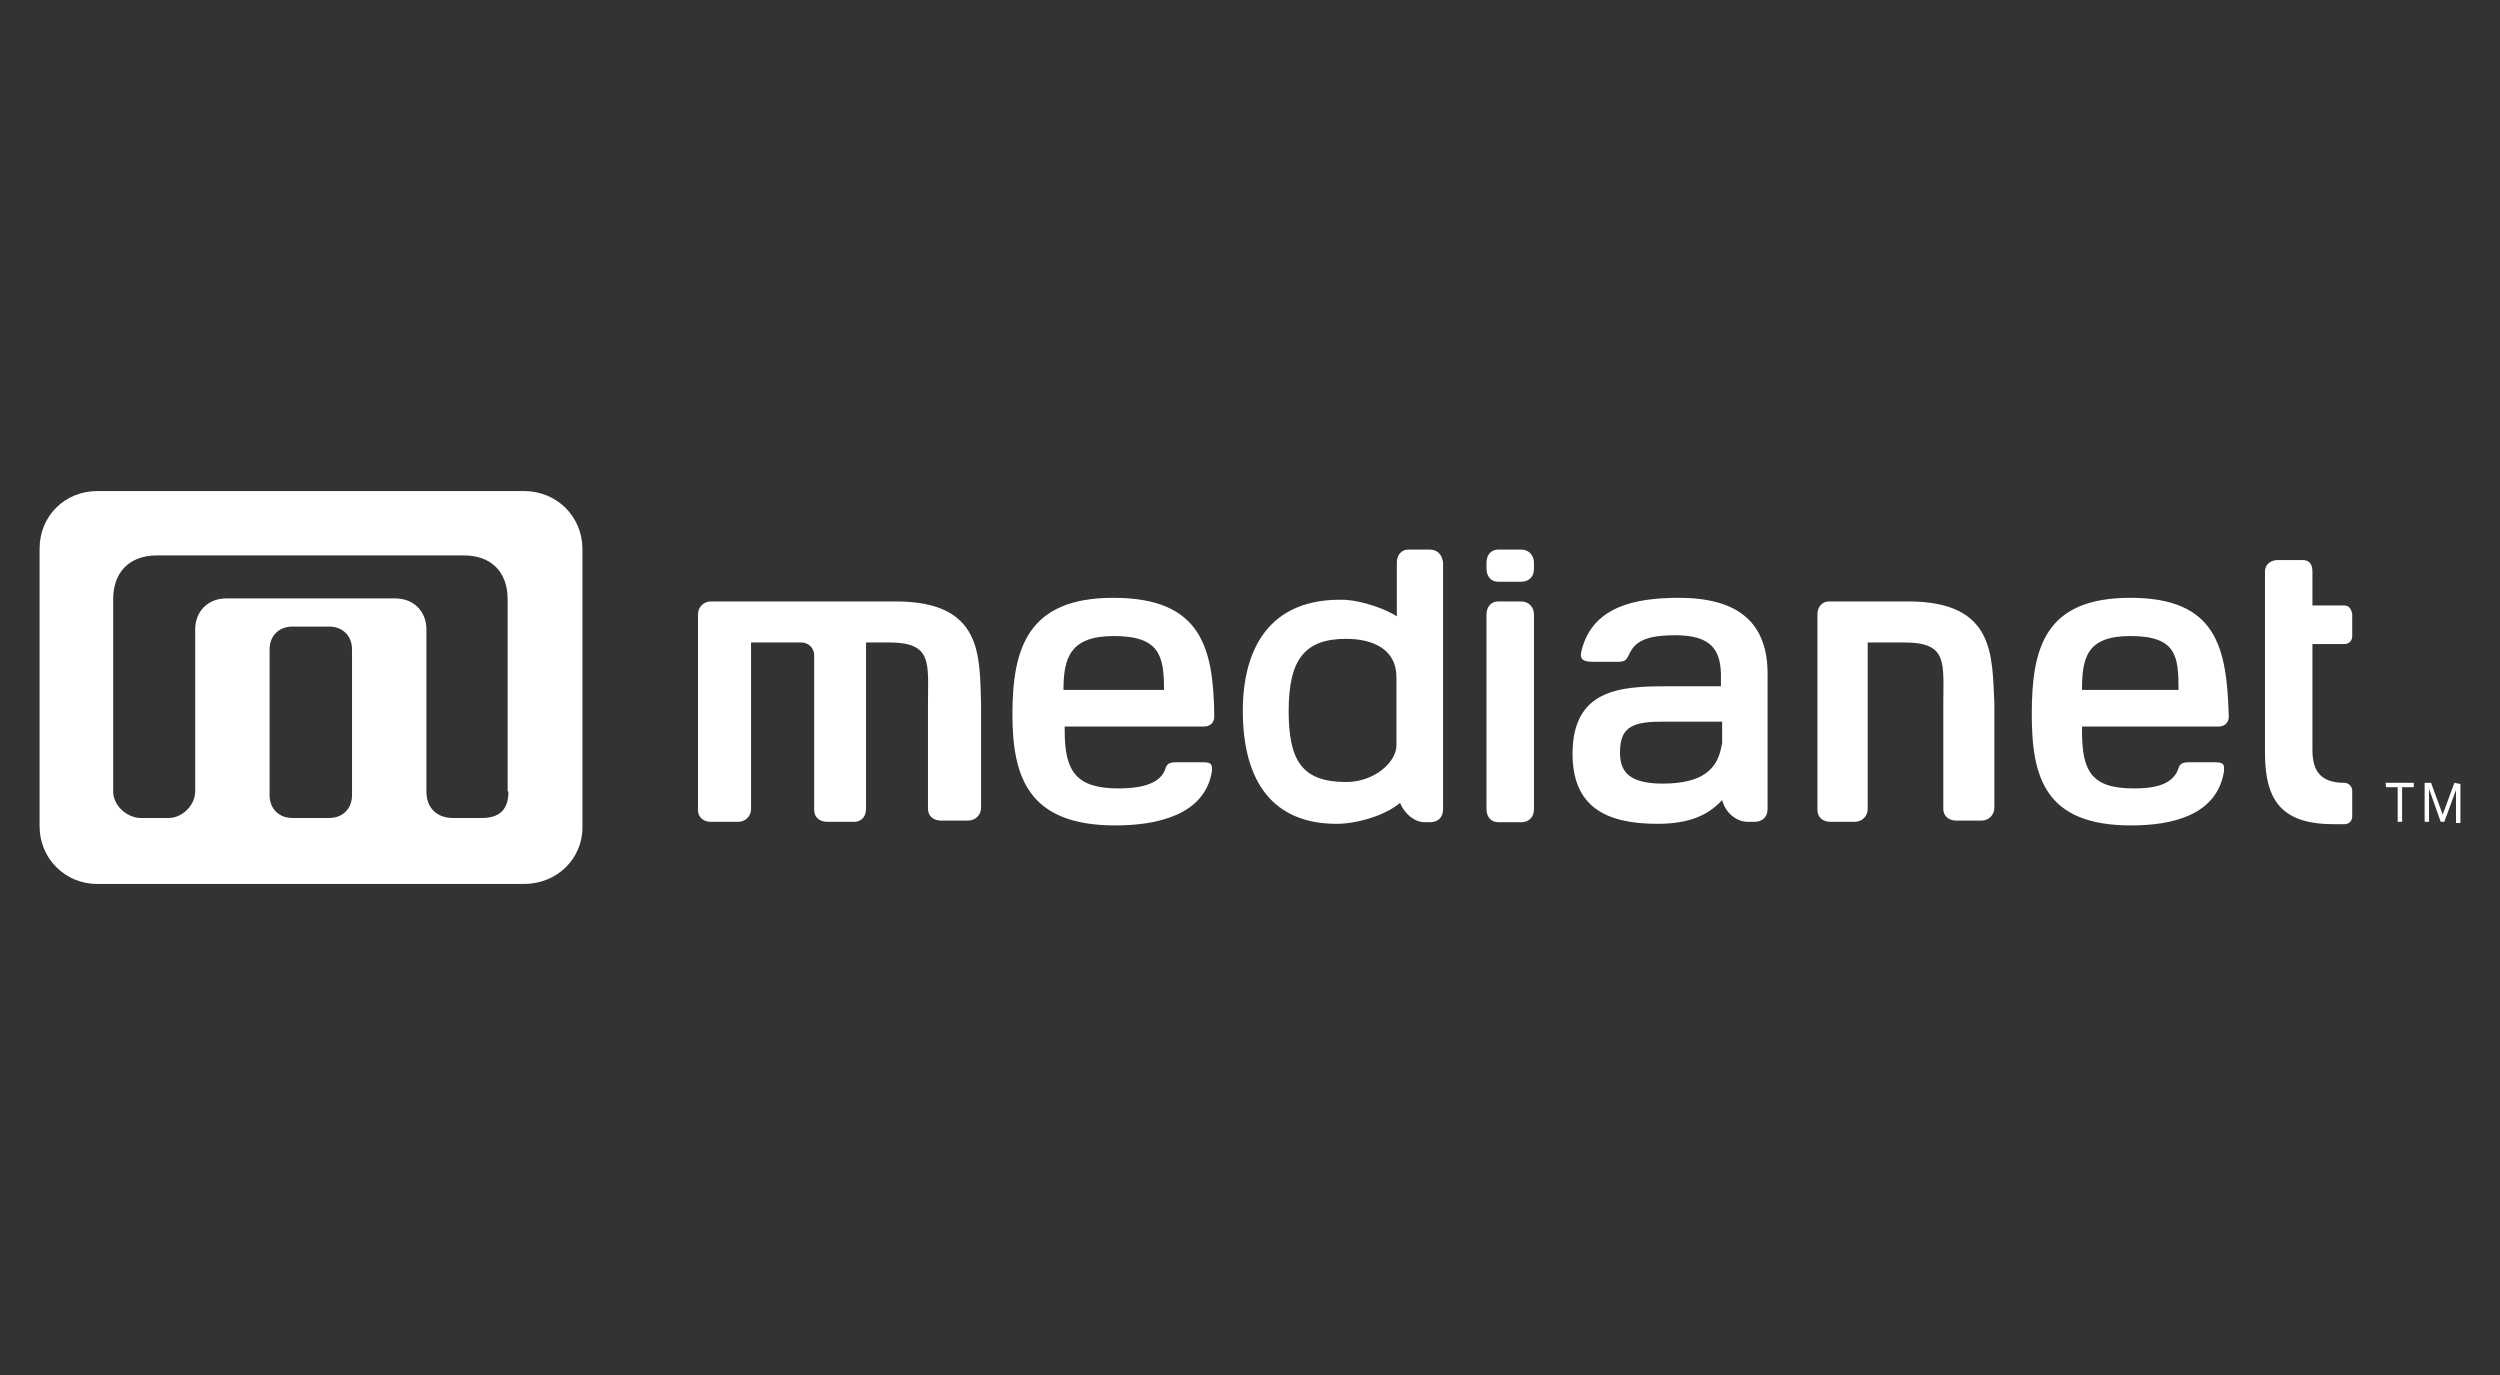
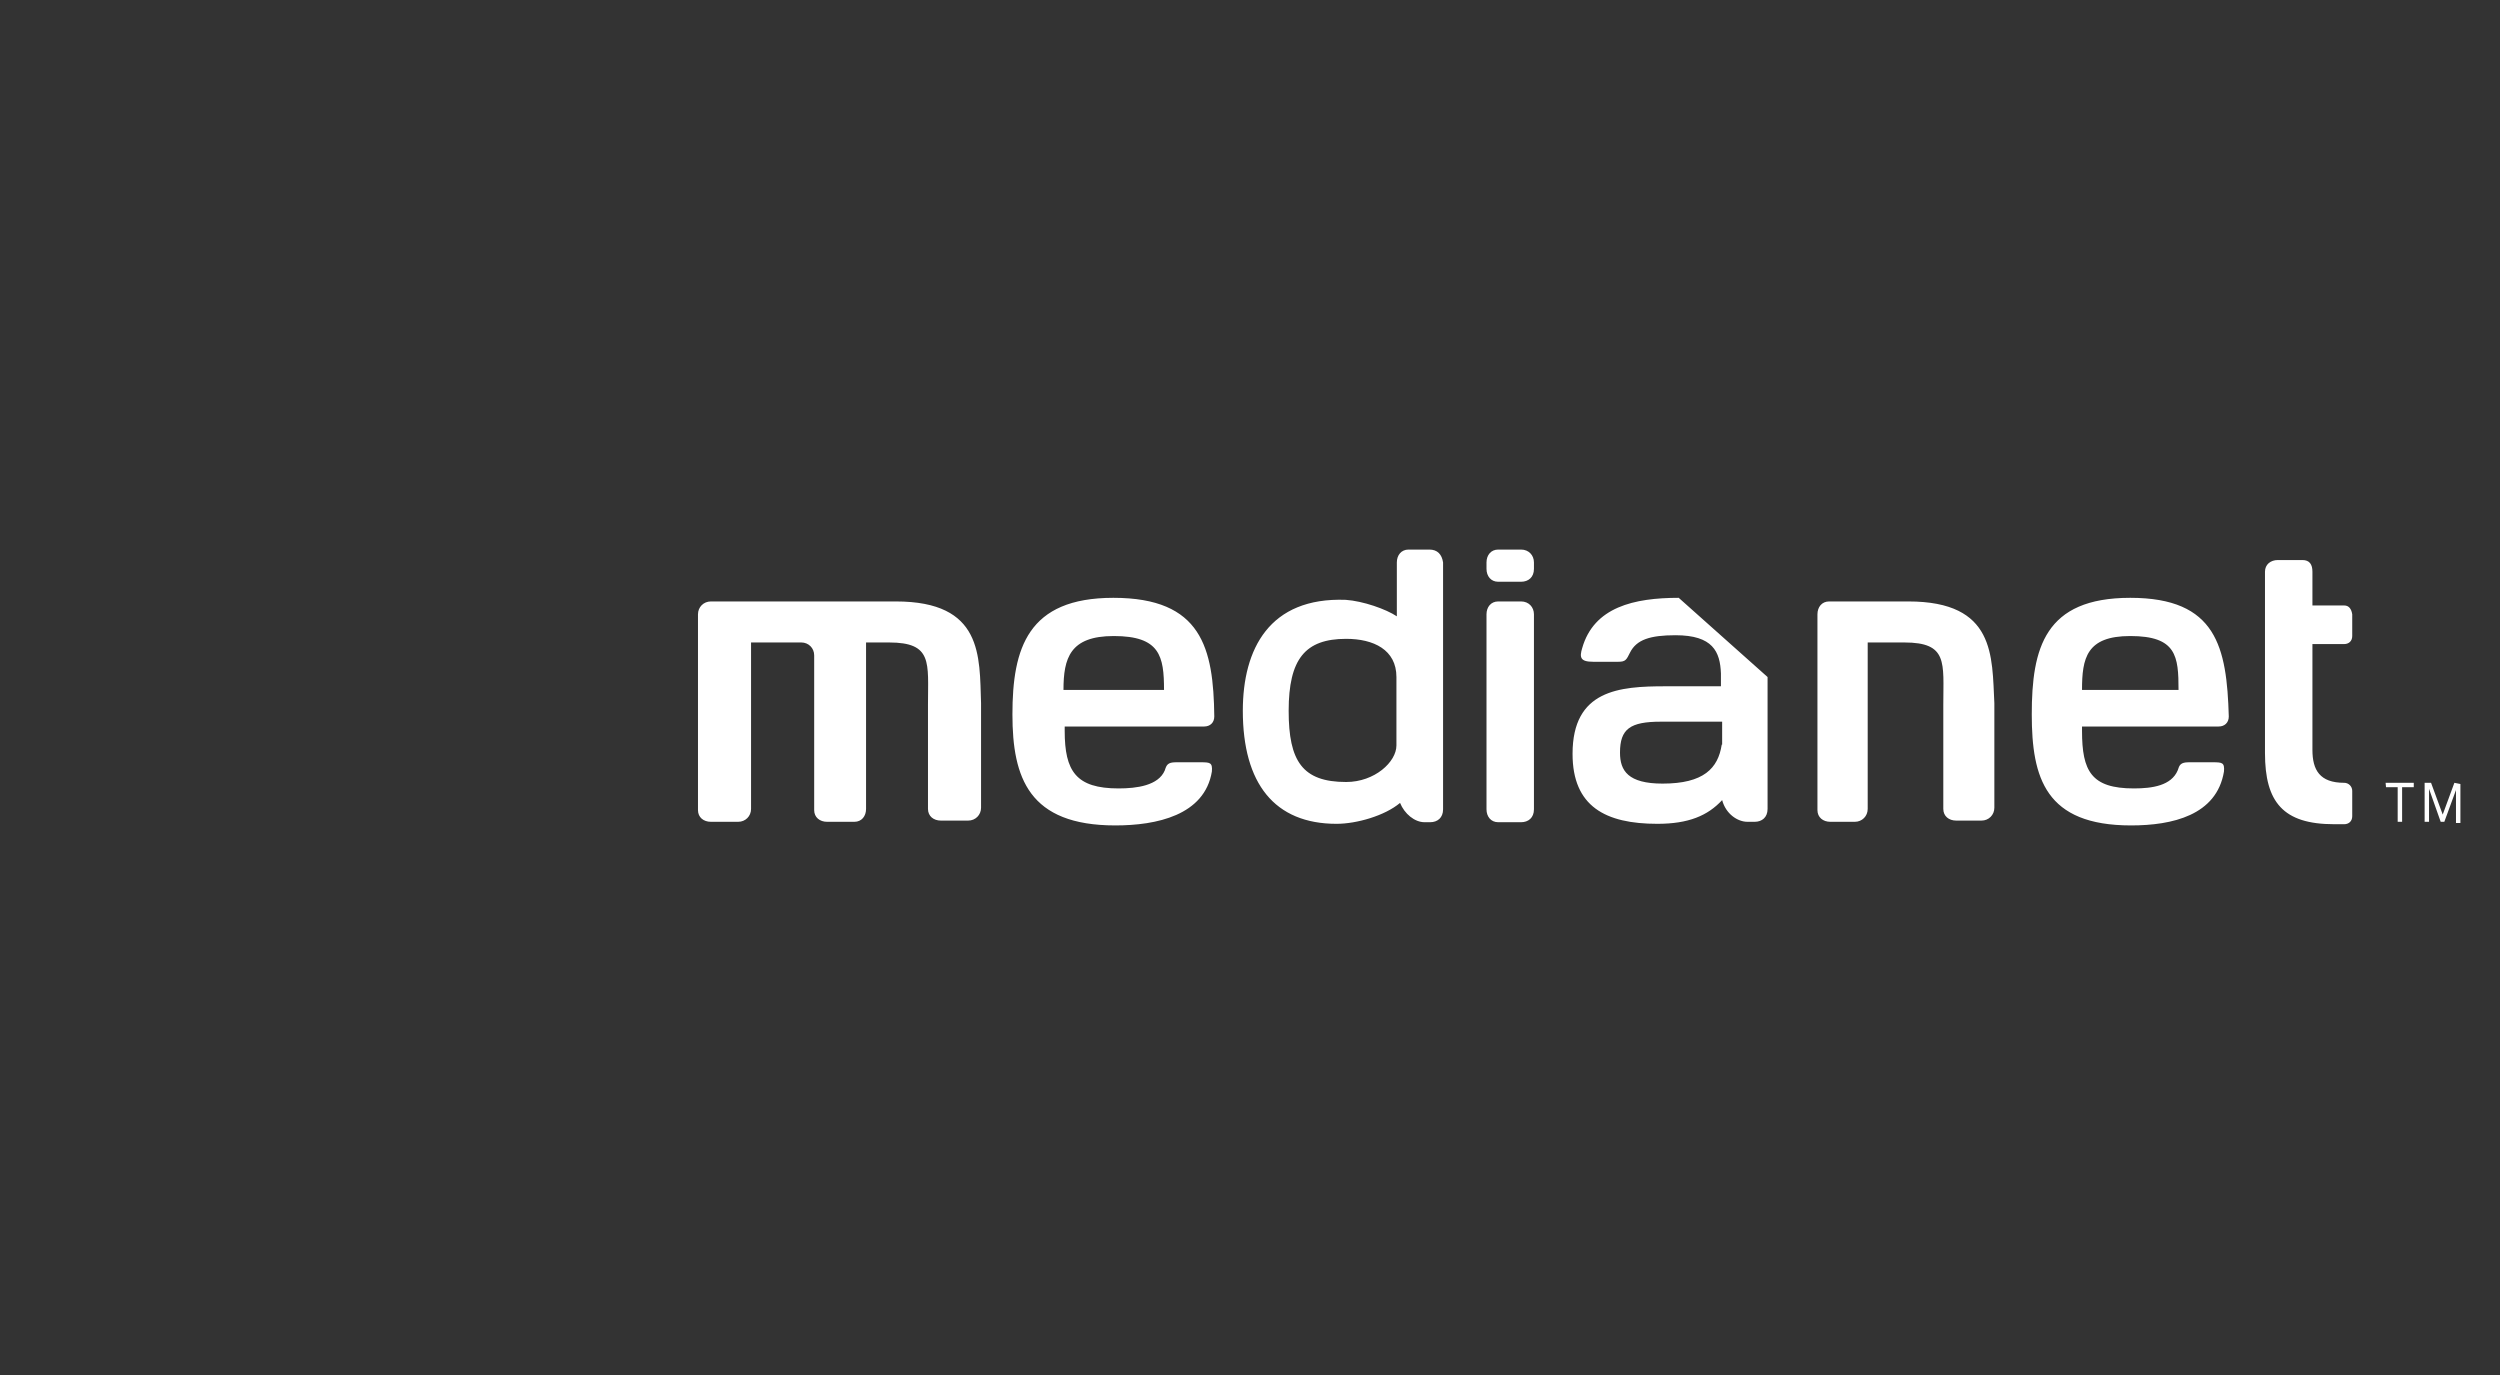
<svg xmlns="http://www.w3.org/2000/svg" width="140" height="77" viewBox="0 0 140 77" fill="none">
  <rect x="0" y="0" width="140" height="77" fill="#333333" stroke="none" />
-   <path d="M28.473 44.321C28.473 45.289 28.023 45.807 26.987 45.807C26.469 45.807 25.906 45.807 25.365 45.807C24.51 45.807 23.879 45.289 23.879 44.321V35.246C23.879 34.233 23.159 33.512 22.145 33.512H12.665C11.652 33.512 10.931 34.233 10.931 35.246V44.321C10.931 45.087 10.211 45.807 9.445 45.807C8.68 45.807 8.364 45.807 7.824 45.807C7.058 45.762 6.338 45.087 6.338 44.321V33.557C6.338 32.026 7.261 31.103 8.792 31.103H25.973C27.505 31.103 28.428 32.026 28.428 33.557V44.321H28.473ZM19.713 44.523C19.713 45.289 19.195 45.807 18.43 45.807C17.664 45.807 16.741 45.807 16.381 45.807C15.615 45.807 15.097 45.289 15.097 44.523V36.372C15.097 35.606 15.615 35.089 16.381 35.089H18.43C19.195 35.089 19.713 35.606 19.713 36.372V44.523ZM29.351 27.5H5.437C3.658 27.5 2.217 28.874 2.217 30.72V46.28C2.217 48.059 3.636 49.5 5.437 49.5H29.351C31.198 49.5 32.616 48.081 32.616 46.347V30.698C32.594 28.919 31.175 27.5 29.351 27.5Z" fill="white" />
-   <path d="M50.166 33.681H39.807C39.402 33.681 39.087 33.996 39.087 34.402V45.368C39.087 45.773 39.402 46.021 39.807 46.021H41.339C41.744 46.021 42.059 45.706 42.059 45.3V35.978H44.874C45.279 35.978 45.594 36.293 45.594 36.699V45.368C45.594 45.773 45.91 46.021 46.315 46.021H47.846C48.252 46.021 48.499 45.706 48.499 45.3V35.978H49.783C52.237 35.978 51.967 37.104 51.967 39.446V45.3C51.967 45.706 52.282 45.953 52.688 45.953H54.219C54.624 45.953 54.939 45.638 54.939 45.233V39.378C54.849 36.744 55.052 33.681 50.166 33.681ZM85.181 33.681H83.897C83.492 33.681 83.244 33.996 83.244 34.402V45.323C83.244 45.728 83.492 46.044 83.897 46.044H85.181C85.586 46.044 85.901 45.796 85.901 45.323V34.402C85.901 33.996 85.609 33.681 85.181 33.681ZM85.181 30.776H83.897C83.492 30.776 83.244 31.092 83.244 31.497V31.857C83.244 32.263 83.492 32.578 83.897 32.578H85.181C85.586 32.578 85.901 32.33 85.901 31.857V31.497C85.901 31.092 85.609 30.776 85.181 30.776ZM106.866 33.681H102.43C102.024 33.681 101.777 33.996 101.777 34.402V45.368C101.777 45.773 102.092 46.021 102.497 46.021H103.871C104.276 46.021 104.591 45.706 104.591 45.3V35.978H106.64C109.095 35.978 108.825 37.104 108.825 39.446V45.3C108.825 45.706 109.14 45.953 109.545 45.953H110.964C111.369 45.953 111.684 45.638 111.684 45.233V39.378C111.549 36.744 111.752 33.681 106.866 33.681ZM62.348 33.478C57.551 33.478 56.696 36.293 56.696 40.009C56.696 43.566 57.619 46.224 62.46 46.224C64.757 46.224 67.459 45.661 67.865 43.206C67.91 42.688 67.752 42.688 67.212 42.688H65.838C65.388 42.688 65.32 42.846 65.23 43.139C64.87 43.994 63.654 44.152 62.64 44.152C60.254 44.152 59.623 43.184 59.623 40.932V40.684H67.437C67.752 40.684 68 40.482 68 40.121C67.955 36.293 67.302 33.478 62.348 33.478ZM59.555 38.635C59.555 36.856 59.916 35.618 62.37 35.618C64.96 35.618 65.185 36.744 65.185 38.635H59.555ZM131.275 33.906H129.496V32.015C129.496 31.61 129.338 31.362 128.933 31.362H127.56C127.154 31.362 126.839 31.61 126.839 32.015V42.17C126.839 44.918 127.852 46.156 130.712 46.156C130.757 46.156 131.23 46.156 131.275 46.156C131.523 46.156 131.725 45.998 131.725 45.706V44.287C131.725 44.039 131.523 43.837 131.275 43.837C129.901 43.837 129.496 43.116 129.496 41.99V36.068H131.275C131.523 36.068 131.725 35.91 131.725 35.618V34.402C131.68 34.109 131.545 33.906 131.275 33.906ZM94.008 33.478C91.508 33.478 89.257 33.996 88.603 36.293C88.446 36.811 88.491 37.059 89.212 37.059H90.63C91.035 37.059 91.081 36.946 91.283 36.541C91.644 35.82 92.409 35.573 93.828 35.573C95.922 35.573 96.327 36.496 96.372 37.712V38.432H93.265C90.675 38.432 88.063 38.635 88.063 42.215C88.063 45.165 89.91 46.134 92.814 46.134C94.548 46.134 95.629 45.683 96.44 44.805C96.642 45.571 97.296 46.021 97.858 46.021H98.264C98.669 46.021 98.984 45.773 98.984 45.3V37.914C99.052 34.807 97.273 33.478 94.008 33.478ZM96.417 41.698C96.215 43.026 95.404 43.882 93.107 43.882C91.171 43.882 90.72 43.161 90.72 42.148C90.72 40.819 91.283 40.414 93.017 40.414H96.44V41.698H96.417ZM80.047 30.776H78.876C78.471 30.776 78.223 31.092 78.223 31.497V34.514C77.615 34.109 76.331 33.659 75.363 33.591C71.085 33.434 69.598 36.338 69.598 39.806C69.598 43.882 71.377 46.134 74.845 46.134C75.971 46.134 77.547 45.683 78.403 44.963C78.651 45.571 79.214 46.044 79.776 46.044H80.092C80.497 46.044 80.812 45.796 80.812 45.323V31.497C80.745 31.047 80.497 30.776 80.047 30.776ZM78.2 41.743C78.2 42.666 76.984 43.792 75.385 43.792C72.931 43.792 72.165 42.621 72.165 39.806C72.165 36.901 73.089 35.775 75.385 35.775C76.917 35.775 78.2 36.383 78.2 37.914V41.743ZM119.295 33.478C114.499 33.478 113.779 36.293 113.779 40.009C113.779 43.566 114.544 46.224 119.34 46.224C121.637 46.224 124.137 45.661 124.542 43.206C124.587 42.688 124.43 42.688 123.889 42.688H122.561C122.11 42.688 122.043 42.846 121.953 43.139C121.592 43.994 120.534 44.152 119.498 44.152C117.111 44.152 116.593 43.184 116.593 40.932V40.684H124.249C124.565 40.684 124.812 40.482 124.812 40.121C124.7 36.248 124.137 33.478 119.295 33.478ZM116.593 38.635C116.593 36.856 116.841 35.618 119.295 35.618C121.885 35.618 121.998 36.744 121.998 38.635H116.593ZM133.617 44.084H134.27V46.021H134.518V44.084H135.171V43.837H133.594L133.617 44.084ZM137.445 43.837L136.792 45.616L136.139 43.837H135.779V46.021H136.026V44.175L136.679 46.021H136.882L137.535 44.242V46.089H137.783V43.904L137.445 43.837Z" fill="white" />
+   <path d="M50.166 33.681H39.807C39.402 33.681 39.087 33.996 39.087 34.402V45.368C39.087 45.773 39.402 46.021 39.807 46.021H41.339C41.744 46.021 42.059 45.706 42.059 45.3V35.978H44.874C45.279 35.978 45.594 36.293 45.594 36.699V45.368C45.594 45.773 45.91 46.021 46.315 46.021H47.846C48.252 46.021 48.499 45.706 48.499 45.3V35.978H49.783C52.237 35.978 51.967 37.104 51.967 39.446V45.3C51.967 45.706 52.282 45.953 52.688 45.953H54.219C54.624 45.953 54.939 45.638 54.939 45.233V39.378C54.849 36.744 55.052 33.681 50.166 33.681ZM85.181 33.681H83.897C83.492 33.681 83.244 33.996 83.244 34.402V45.323C83.244 45.728 83.492 46.044 83.897 46.044H85.181C85.586 46.044 85.901 45.796 85.901 45.323V34.402C85.901 33.996 85.609 33.681 85.181 33.681ZM85.181 30.776H83.897C83.492 30.776 83.244 31.092 83.244 31.497V31.857C83.244 32.263 83.492 32.578 83.897 32.578H85.181C85.586 32.578 85.901 32.33 85.901 31.857V31.497C85.901 31.092 85.609 30.776 85.181 30.776ZM106.866 33.681H102.43C102.024 33.681 101.777 33.996 101.777 34.402V45.368C101.777 45.773 102.092 46.021 102.497 46.021H103.871C104.276 46.021 104.591 45.706 104.591 45.3V35.978H106.64C109.095 35.978 108.825 37.104 108.825 39.446V45.3C108.825 45.706 109.14 45.953 109.545 45.953H110.964C111.369 45.953 111.684 45.638 111.684 45.233V39.378C111.549 36.744 111.752 33.681 106.866 33.681ZM62.348 33.478C57.551 33.478 56.696 36.293 56.696 40.009C56.696 43.566 57.619 46.224 62.46 46.224C64.757 46.224 67.459 45.661 67.865 43.206C67.91 42.688 67.752 42.688 67.212 42.688H65.838C65.388 42.688 65.32 42.846 65.23 43.139C64.87 43.994 63.654 44.152 62.64 44.152C60.254 44.152 59.623 43.184 59.623 40.932V40.684H67.437C67.752 40.684 68 40.482 68 40.121C67.955 36.293 67.302 33.478 62.348 33.478ZM59.555 38.635C59.555 36.856 59.916 35.618 62.37 35.618C64.96 35.618 65.185 36.744 65.185 38.635H59.555ZM131.275 33.906H129.496V32.015C129.496 31.61 129.338 31.362 128.933 31.362H127.56C127.154 31.362 126.839 31.61 126.839 32.015V42.17C126.839 44.918 127.852 46.156 130.712 46.156C130.757 46.156 131.23 46.156 131.275 46.156C131.523 46.156 131.725 45.998 131.725 45.706V44.287C131.725 44.039 131.523 43.837 131.275 43.837C129.901 43.837 129.496 43.116 129.496 41.99V36.068H131.275C131.523 36.068 131.725 35.91 131.725 35.618V34.402C131.68 34.109 131.545 33.906 131.275 33.906ZM94.008 33.478C91.508 33.478 89.257 33.996 88.603 36.293C88.446 36.811 88.491 37.059 89.212 37.059H90.63C91.035 37.059 91.081 36.946 91.283 36.541C91.644 35.82 92.409 35.573 93.828 35.573C95.922 35.573 96.327 36.496 96.372 37.712V38.432H93.265C90.675 38.432 88.063 38.635 88.063 42.215C88.063 45.165 89.91 46.134 92.814 46.134C94.548 46.134 95.629 45.683 96.44 44.805C96.642 45.571 97.296 46.021 97.858 46.021H98.264C98.669 46.021 98.984 45.773 98.984 45.3V37.914ZM96.417 41.698C96.215 43.026 95.404 43.882 93.107 43.882C91.171 43.882 90.72 43.161 90.72 42.148C90.72 40.819 91.283 40.414 93.017 40.414H96.44V41.698H96.417ZM80.047 30.776H78.876C78.471 30.776 78.223 31.092 78.223 31.497V34.514C77.615 34.109 76.331 33.659 75.363 33.591C71.085 33.434 69.598 36.338 69.598 39.806C69.598 43.882 71.377 46.134 74.845 46.134C75.971 46.134 77.547 45.683 78.403 44.963C78.651 45.571 79.214 46.044 79.776 46.044H80.092C80.497 46.044 80.812 45.796 80.812 45.323V31.497C80.745 31.047 80.497 30.776 80.047 30.776ZM78.2 41.743C78.2 42.666 76.984 43.792 75.385 43.792C72.931 43.792 72.165 42.621 72.165 39.806C72.165 36.901 73.089 35.775 75.385 35.775C76.917 35.775 78.2 36.383 78.2 37.914V41.743ZM119.295 33.478C114.499 33.478 113.779 36.293 113.779 40.009C113.779 43.566 114.544 46.224 119.34 46.224C121.637 46.224 124.137 45.661 124.542 43.206C124.587 42.688 124.43 42.688 123.889 42.688H122.561C122.11 42.688 122.043 42.846 121.953 43.139C121.592 43.994 120.534 44.152 119.498 44.152C117.111 44.152 116.593 43.184 116.593 40.932V40.684H124.249C124.565 40.684 124.812 40.482 124.812 40.121C124.7 36.248 124.137 33.478 119.295 33.478ZM116.593 38.635C116.593 36.856 116.841 35.618 119.295 35.618C121.885 35.618 121.998 36.744 121.998 38.635H116.593ZM133.617 44.084H134.27V46.021H134.518V44.084H135.171V43.837H133.594L133.617 44.084ZM137.445 43.837L136.792 45.616L136.139 43.837H135.779V46.021H136.026V44.175L136.679 46.021H136.882L137.535 44.242V46.089H137.783V43.904L137.445 43.837Z" fill="white" />
</svg>